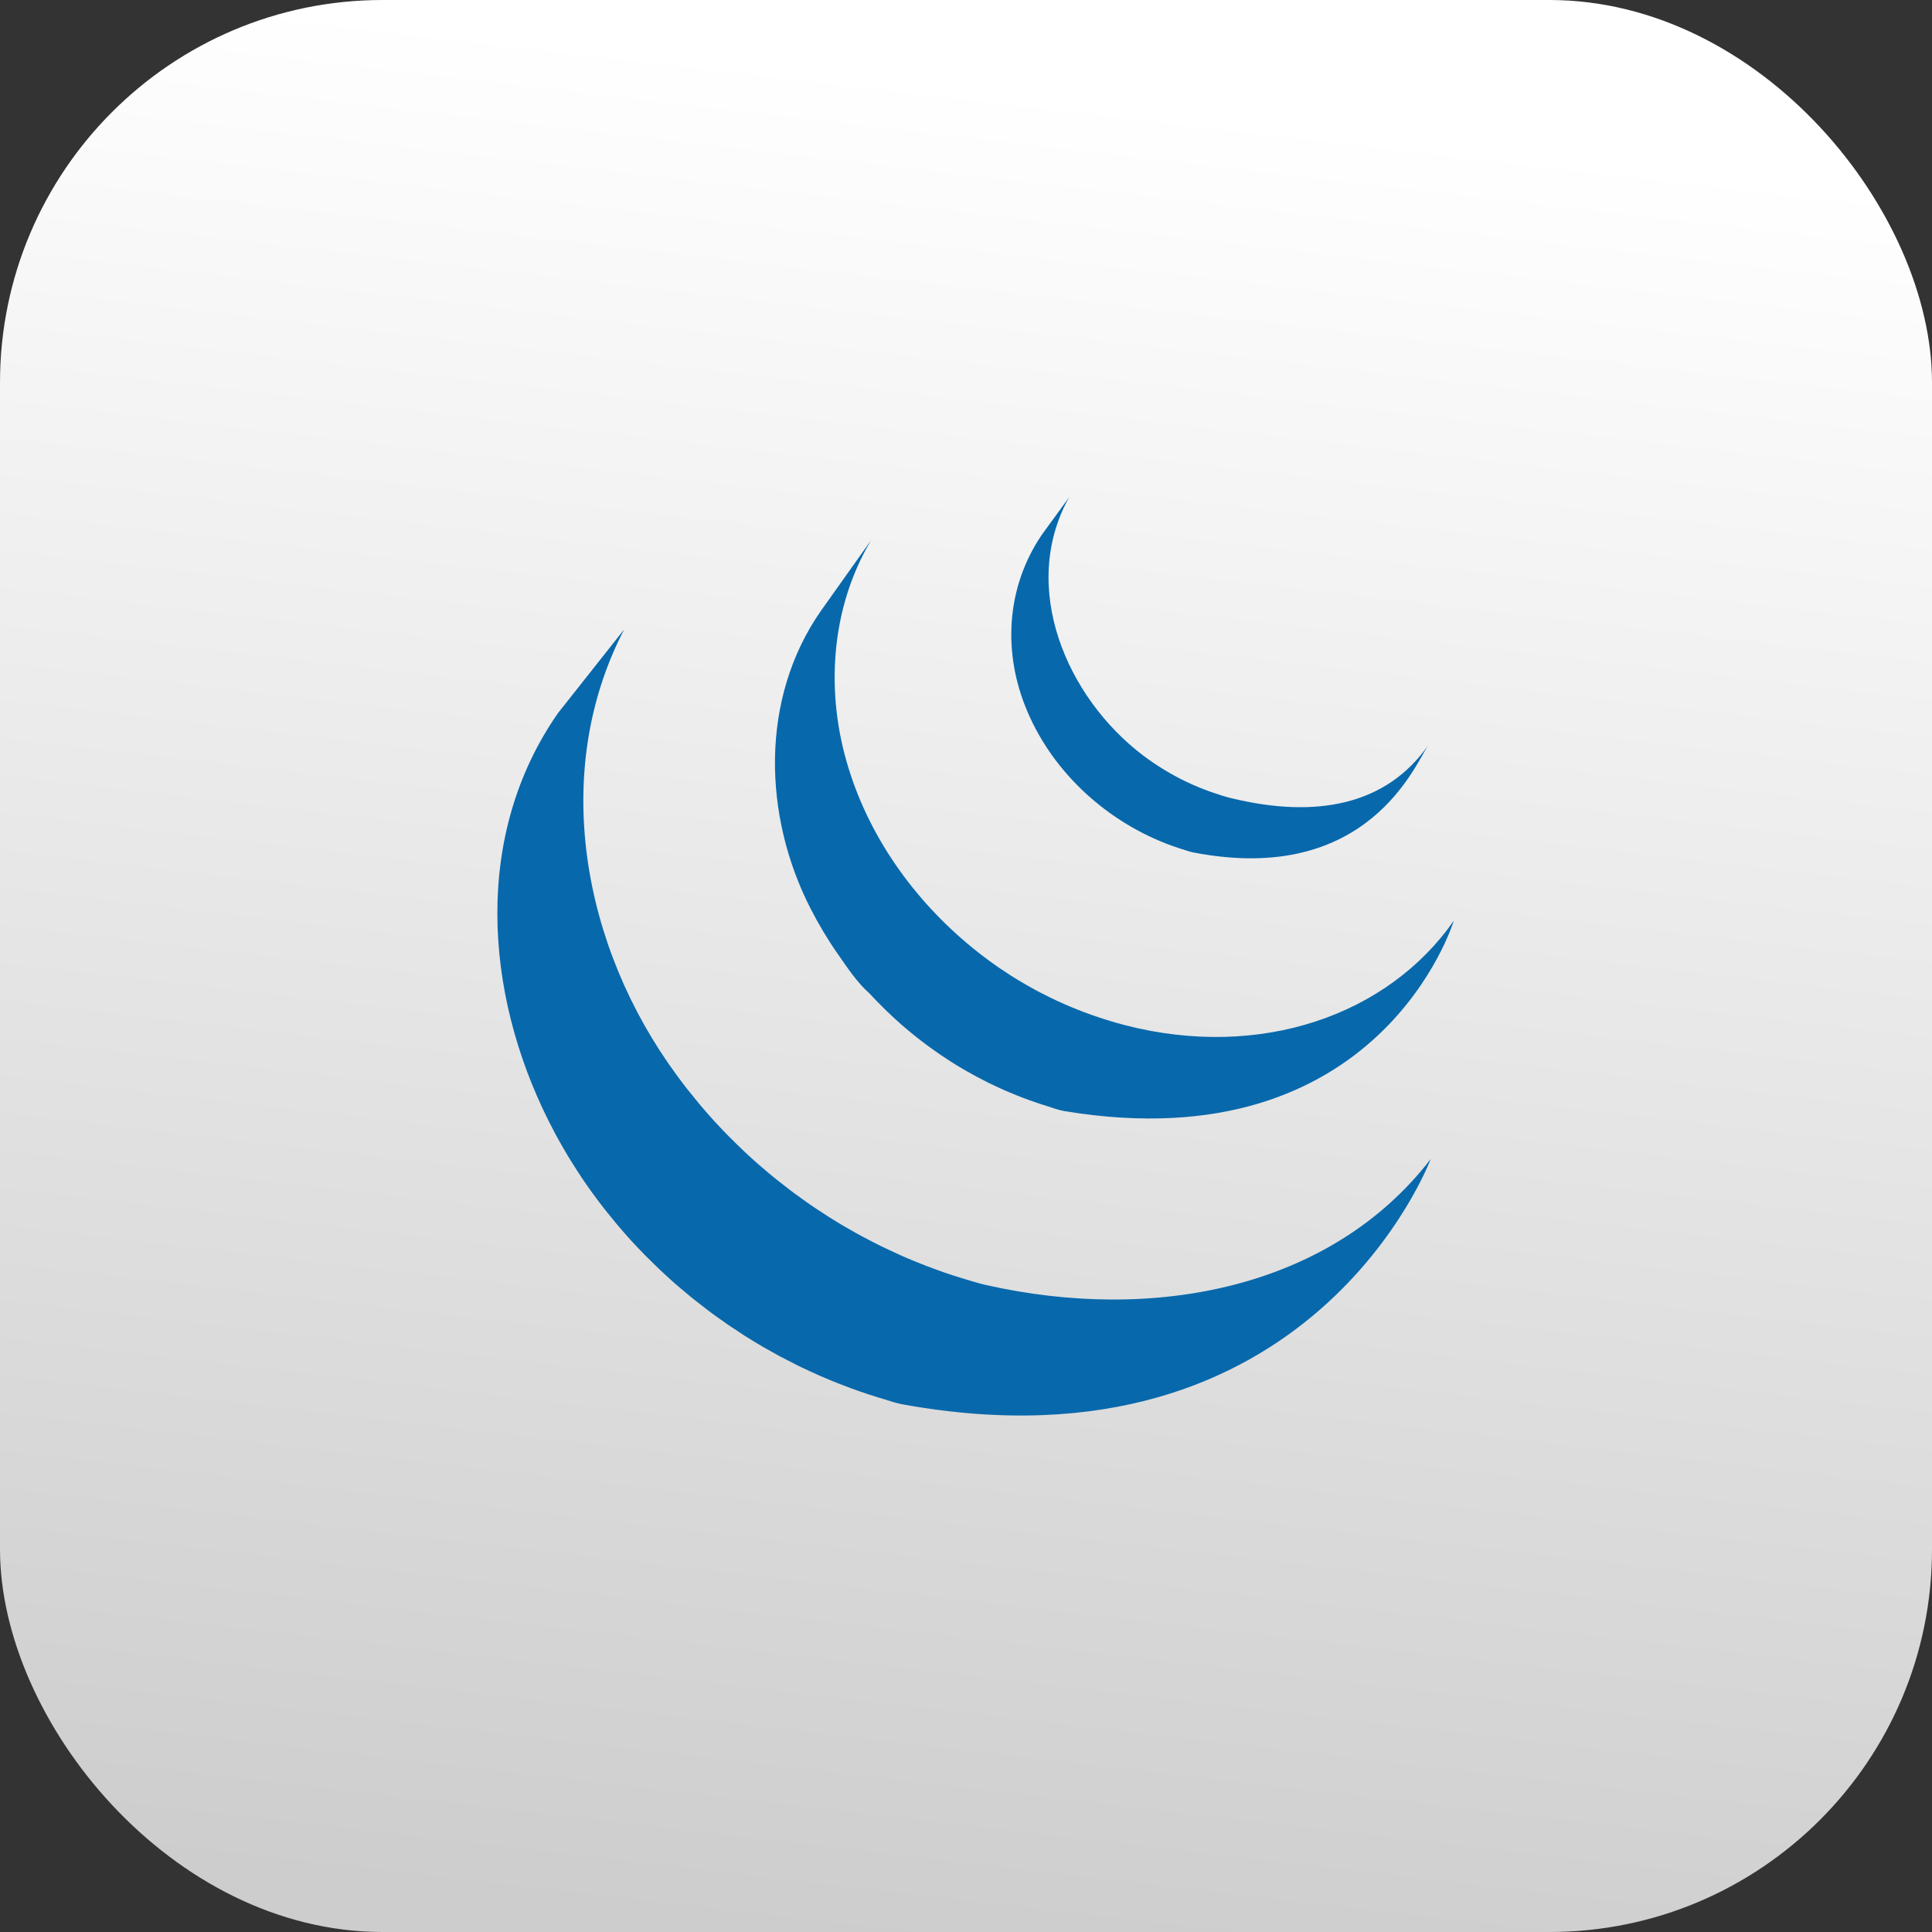
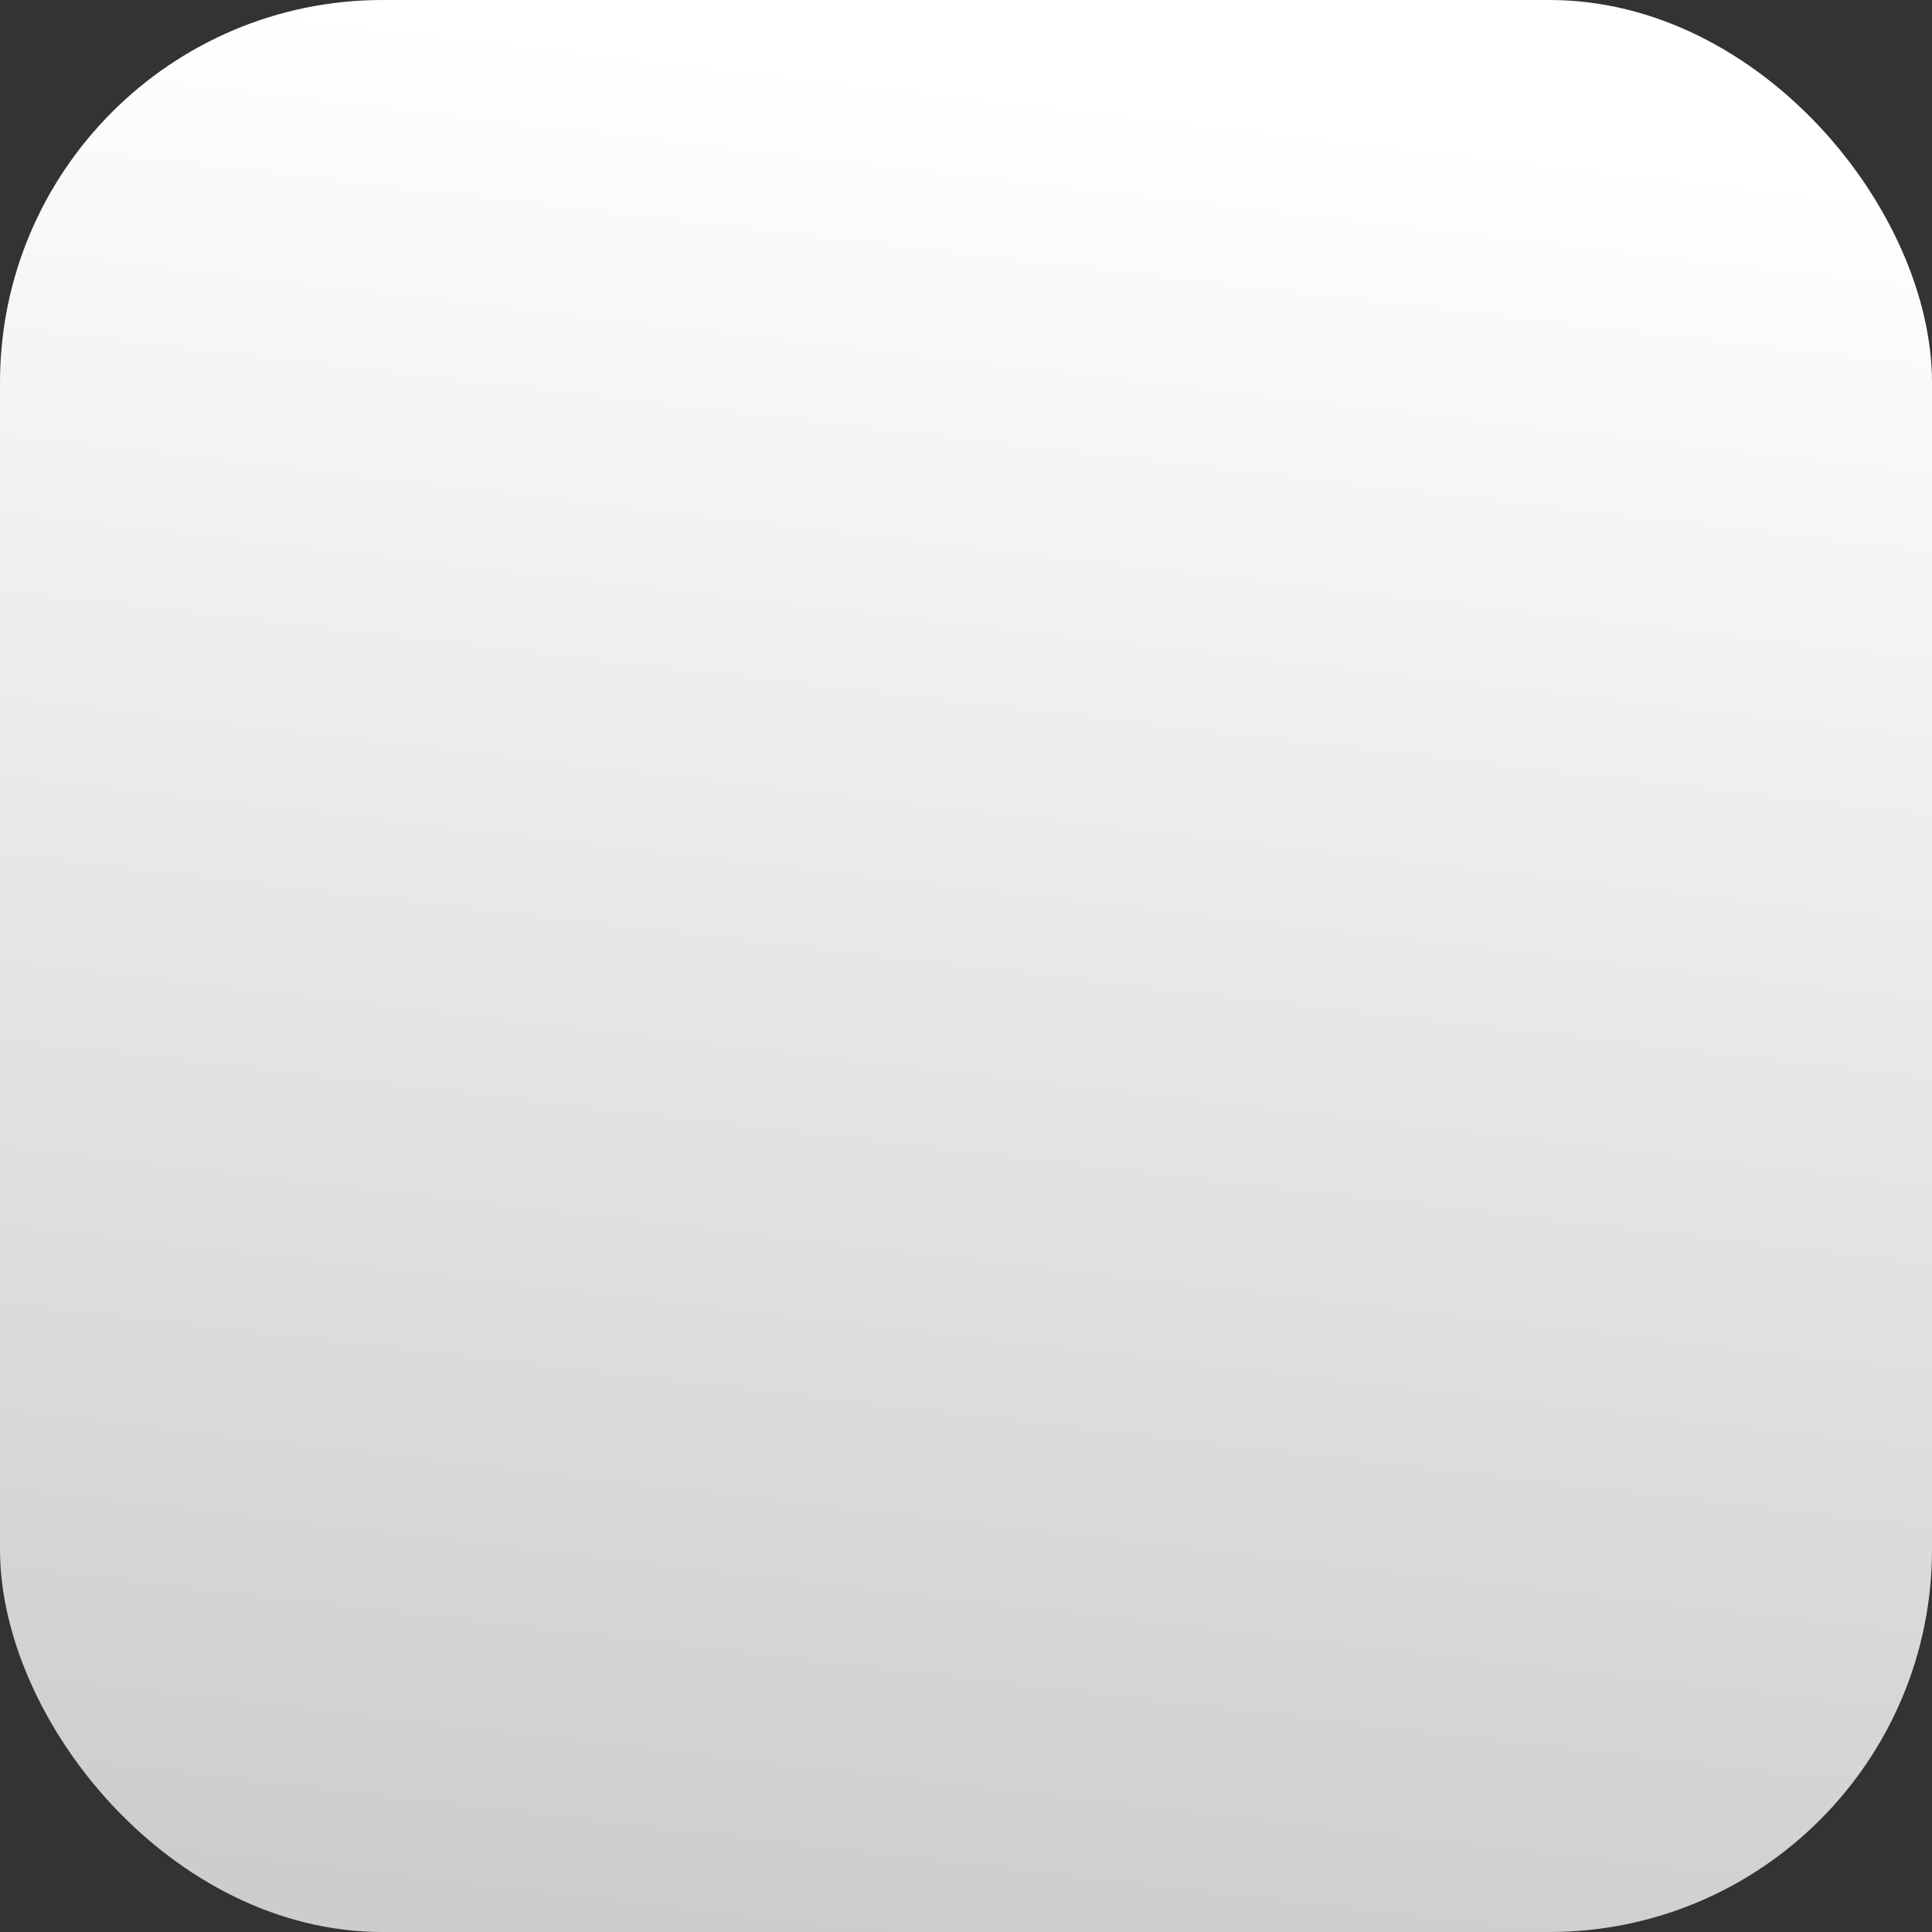
<svg xmlns="http://www.w3.org/2000/svg" width="101px" height="101px" viewBox="0 0 101 101" version="1.1">
  <rect x="0" y="0" width="101" height="101" fill="#333333" stroke="none" />
  <title>jQuery</title>
  <defs>
    <linearGradient x1="53.809%" y1="5.018%" x2="42.739%" y2="100%" id="linearGradient-1">
      <stop stop-color="#FFFFFF" offset="0%" />
      <stop stop-color="#CDCDCD" offset="100%" />
    </linearGradient>
  </defs>
  <g id="Web_Development" stroke="none" stroke-width="1" fill="none" fill-rule="evenodd">
    <g id="Web_Development_6" transform="translate(-803, -3254)">
      <g id="jQuery" transform="translate(803, 3254)">
        <rect id="Rectangle" fill="url(#linearGradient-1)" x="0" y="0" width="101" height="101" rx="20" />
        <g id="jquery" transform="translate(26, 26)" fill="#0868AC" fill-rule="nonzero">
-           <path d="M3.175,11.273 C-1.252,17.613 -0.7,25.863 2.681,32.6 C2.761,32.762 2.846,32.92 2.929,33.079 L3.087,33.383 L3.186,33.558 L3.362,33.872 C3.467,34.056 3.575,34.24 3.685,34.424 L3.869,34.726 C3.991,34.922 4.116,35.116 4.243,35.31 L4.403,35.556 C4.579,35.818 4.759,36.079 4.946,36.336 L4.961,36.356 L5.053,36.479 C5.214,36.7 5.38,36.919 5.547,37.135 L5.734,37.371 C5.883,37.558 6.035,37.745 6.19,37.93 L6.365,38.138 C6.573,38.382 6.785,38.625 7.002,38.863 L7.015,38.876 L7.039,38.903 C7.251,39.133 7.467,39.358 7.686,39.583 L7.894,39.791 C8.064,39.962 8.236,40.129 8.41,40.296 L8.622,40.496 C8.855,40.715 9.09,40.929 9.33,41.139 L9.341,41.148 L9.464,41.253 C9.676,41.435 9.891,41.616 10.108,41.794 L10.374,42.005 C10.551,42.147 10.73,42.286 10.911,42.423 L11.197,42.64 C11.396,42.786 11.596,42.93 11.799,43.07 L12.018,43.225 L12.078,43.268 C12.27,43.399 12.466,43.526 12.663,43.653 L12.915,43.821 C13.216,44.01 13.521,44.198 13.83,44.379 L14.083,44.521 C14.31,44.652 14.538,44.78 14.769,44.905 C14.895,44.972 15.023,45.036 15.149,45.1 C15.312,45.185 15.475,45.272 15.641,45.354 L15.754,45.409 L15.955,45.506 C16.213,45.628 16.472,45.749 16.734,45.865 L16.899,45.938 C17.199,46.069 17.501,46.195 17.807,46.315 L18.028,46.401 C18.311,46.51 18.597,46.617 18.885,46.718 L18.993,46.755 C19.308,46.865 19.627,46.967 19.948,47.067 L20.179,47.135 C20.506,47.233 20.829,47.351 21.166,47.413 C42.575,51.303 48.793,34.592 48.793,34.592 C43.57,41.373 34.299,43.162 25.515,41.17 C25.183,41.095 24.86,40.992 24.535,40.896 L24.291,40.822 C23.974,40.725 23.659,40.623 23.347,40.516 L23.217,40.469 C22.937,40.371 22.66,40.268 22.385,40.162 L22.151,40.07 C21.849,39.951 21.549,39.827 21.252,39.698 L21.073,39.619 C20.818,39.503 20.566,39.387 20.315,39.267 L20.096,39.162 C19.898,39.067 19.703,38.965 19.509,38.865 C19.379,38.797 19.247,38.732 19.118,38.661 C18.88,38.534 18.647,38.403 18.415,38.268 L18.178,38.136 C17.869,37.955 17.565,37.768 17.263,37.577 L17.016,37.413 C16.797,37.273 16.579,37.13 16.364,36.982 L16.155,36.835 C15.948,36.689 15.743,36.542 15.539,36.392 L15.267,36.186 C15.08,36.044 14.895,35.901 14.711,35.753 L14.463,35.555 C14.23,35.364 13.999,35.172 13.772,34.974 L13.696,34.91 C13.449,34.695 13.208,34.474 12.968,34.252 L12.763,34.055 C12.586,33.887 12.412,33.718 12.241,33.544 L12.036,33.341 C11.818,33.118 11.604,32.893 11.395,32.665 L11.363,32.631 C11.141,32.39 10.925,32.143 10.712,31.894 L10.542,31.692 C10.384,31.502 10.227,31.31 10.074,31.115 L9.902,30.903 C9.718,30.664 9.538,30.427 9.362,30.185 C4.485,23.556 2.732,14.413 6.63,6.904 M16.917,5.931 C13.715,10.522 13.89,16.668 16.387,21.523 C16.806,22.337 17.276,23.127 17.803,23.879 C18.283,24.564 18.814,25.379 19.451,25.93 C19.682,26.183 19.923,26.43 20.169,26.673 L20.359,26.859 C20.598,27.09 20.841,27.317 21.093,27.538 L21.122,27.564 L21.13,27.571 C21.408,27.814 21.695,28.047 21.986,28.278 L22.181,28.429 C22.474,28.652 22.772,28.871 23.077,29.081 L23.103,29.101 C23.238,29.193 23.376,29.28 23.512,29.369 L23.706,29.497 C23.925,29.637 24.146,29.773 24.371,29.903 L24.465,29.957 C24.659,30.069 24.855,30.178 25.052,30.285 L25.261,30.393 C25.397,30.464 25.533,30.536 25.672,30.605 L25.734,30.633 C26.016,30.771 26.301,30.905 26.591,31.031 L26.781,31.109 C27.013,31.207 27.248,31.303 27.483,31.393 L27.784,31.503 C27.998,31.582 28.213,31.654 28.429,31.726 L28.721,31.819 C29.029,31.915 29.333,32.035 29.654,32.088 C46.184,34.817 50,22.134 50,22.134 C46.56,27.071 39.898,29.427 32.789,27.588 C32.474,27.505 32.163,27.416 31.853,27.318 L31.572,27.228 C31.352,27.157 31.133,27.082 30.917,27.003 L30.622,26.893 C30.384,26.802 30.15,26.708 29.917,26.61 L29.727,26.53 C29.435,26.404 29.148,26.27 28.865,26.13 C28.719,26.06 28.576,25.985 28.432,25.911 L28.182,25.783 C27.999,25.684 27.816,25.581 27.635,25.475 L27.505,25.401 C27.281,25.271 27.06,25.137 26.842,24.998 L26.642,24.865 C26.498,24.772 26.354,24.678 26.213,24.582 C25.908,24.373 25.612,24.154 25.319,23.931 L25.118,23.773 C22.007,21.325 19.54,17.979 18.368,14.185 C17.139,10.251 17.404,5.835 19.533,2.25 M28.475,1.94 C26.587,4.708 26.402,8.145 27.712,11.202 C29.093,14.447 31.922,16.992 35.225,18.2 C35.361,18.25 35.498,18.294 35.636,18.341 L35.817,18.398 C36.011,18.459 36.204,18.53 36.405,18.568 C45.533,20.325 48.008,13.901 48.667,12.955 C46.499,16.066 42.854,16.813 38.383,15.731 C38.029,15.646 37.641,15.519 37.301,15.398 C36.864,15.243 36.434,15.067 36.016,14.867 C35.222,14.487 34.465,14.025 33.764,13.497 C29.762,10.472 27.277,4.7 29.888,0" id="Shape" />
-         </g>
+           </g>
      </g>
    </g>
  </g>
</svg>